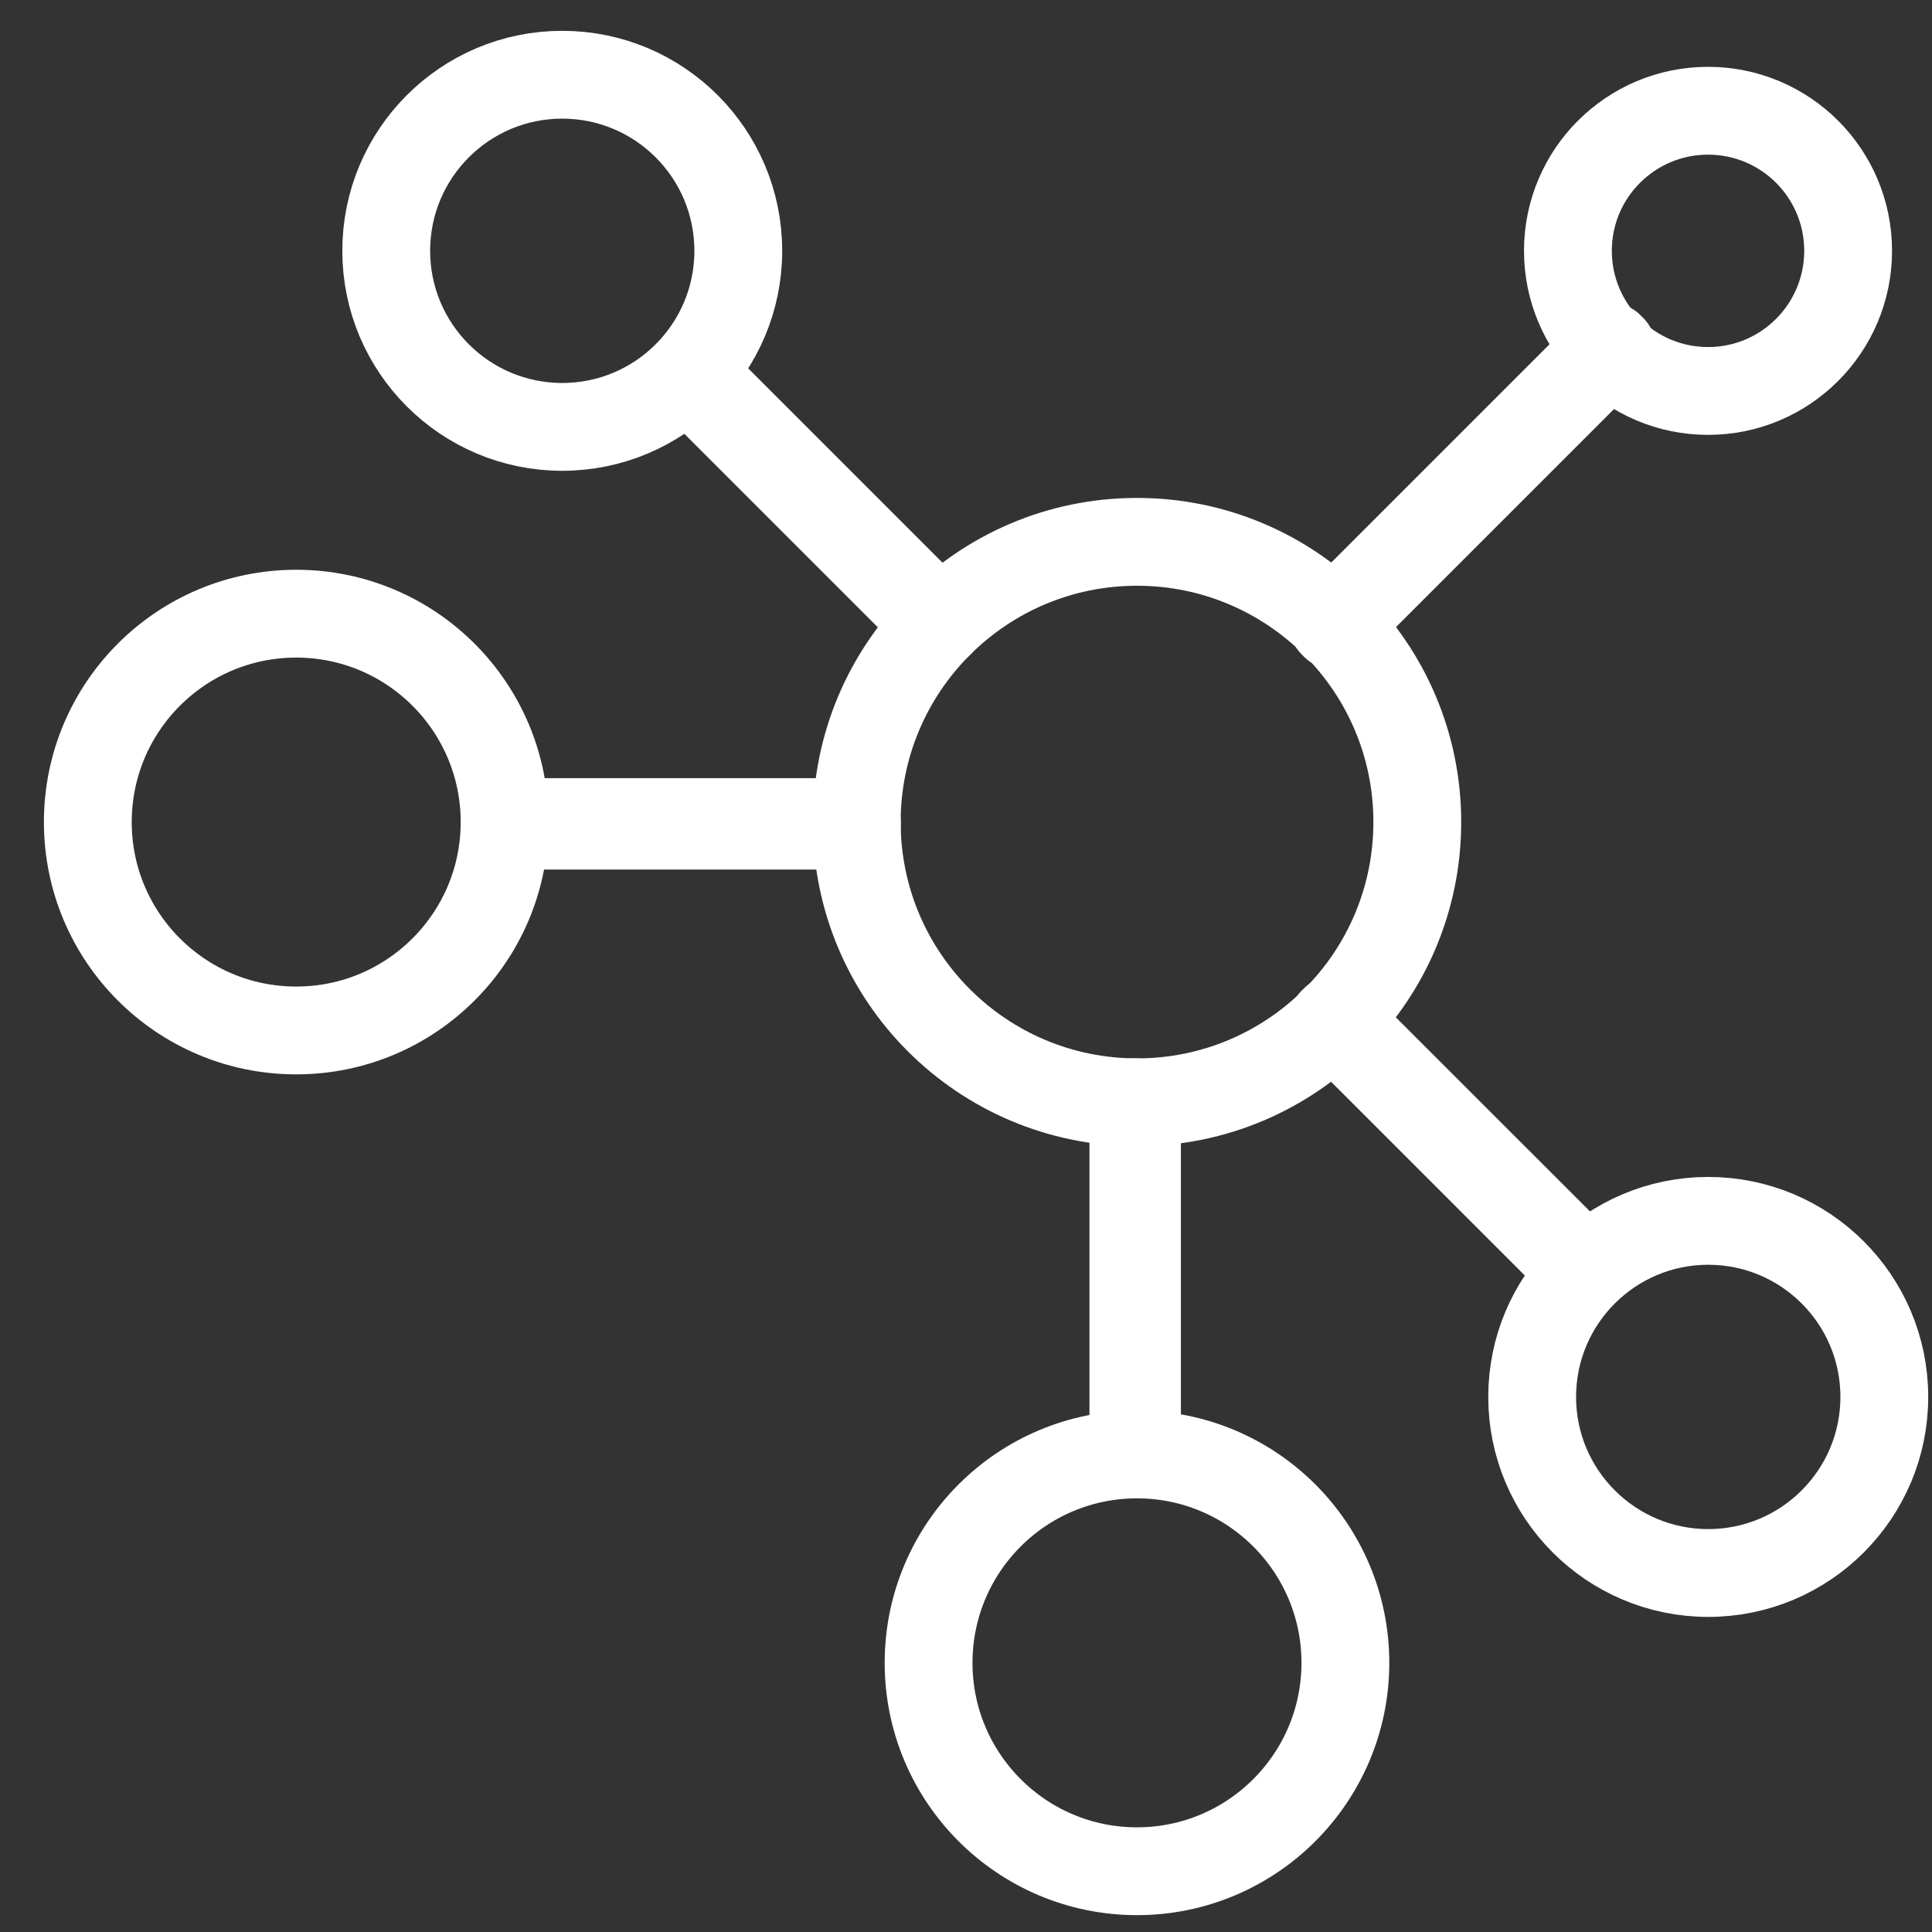
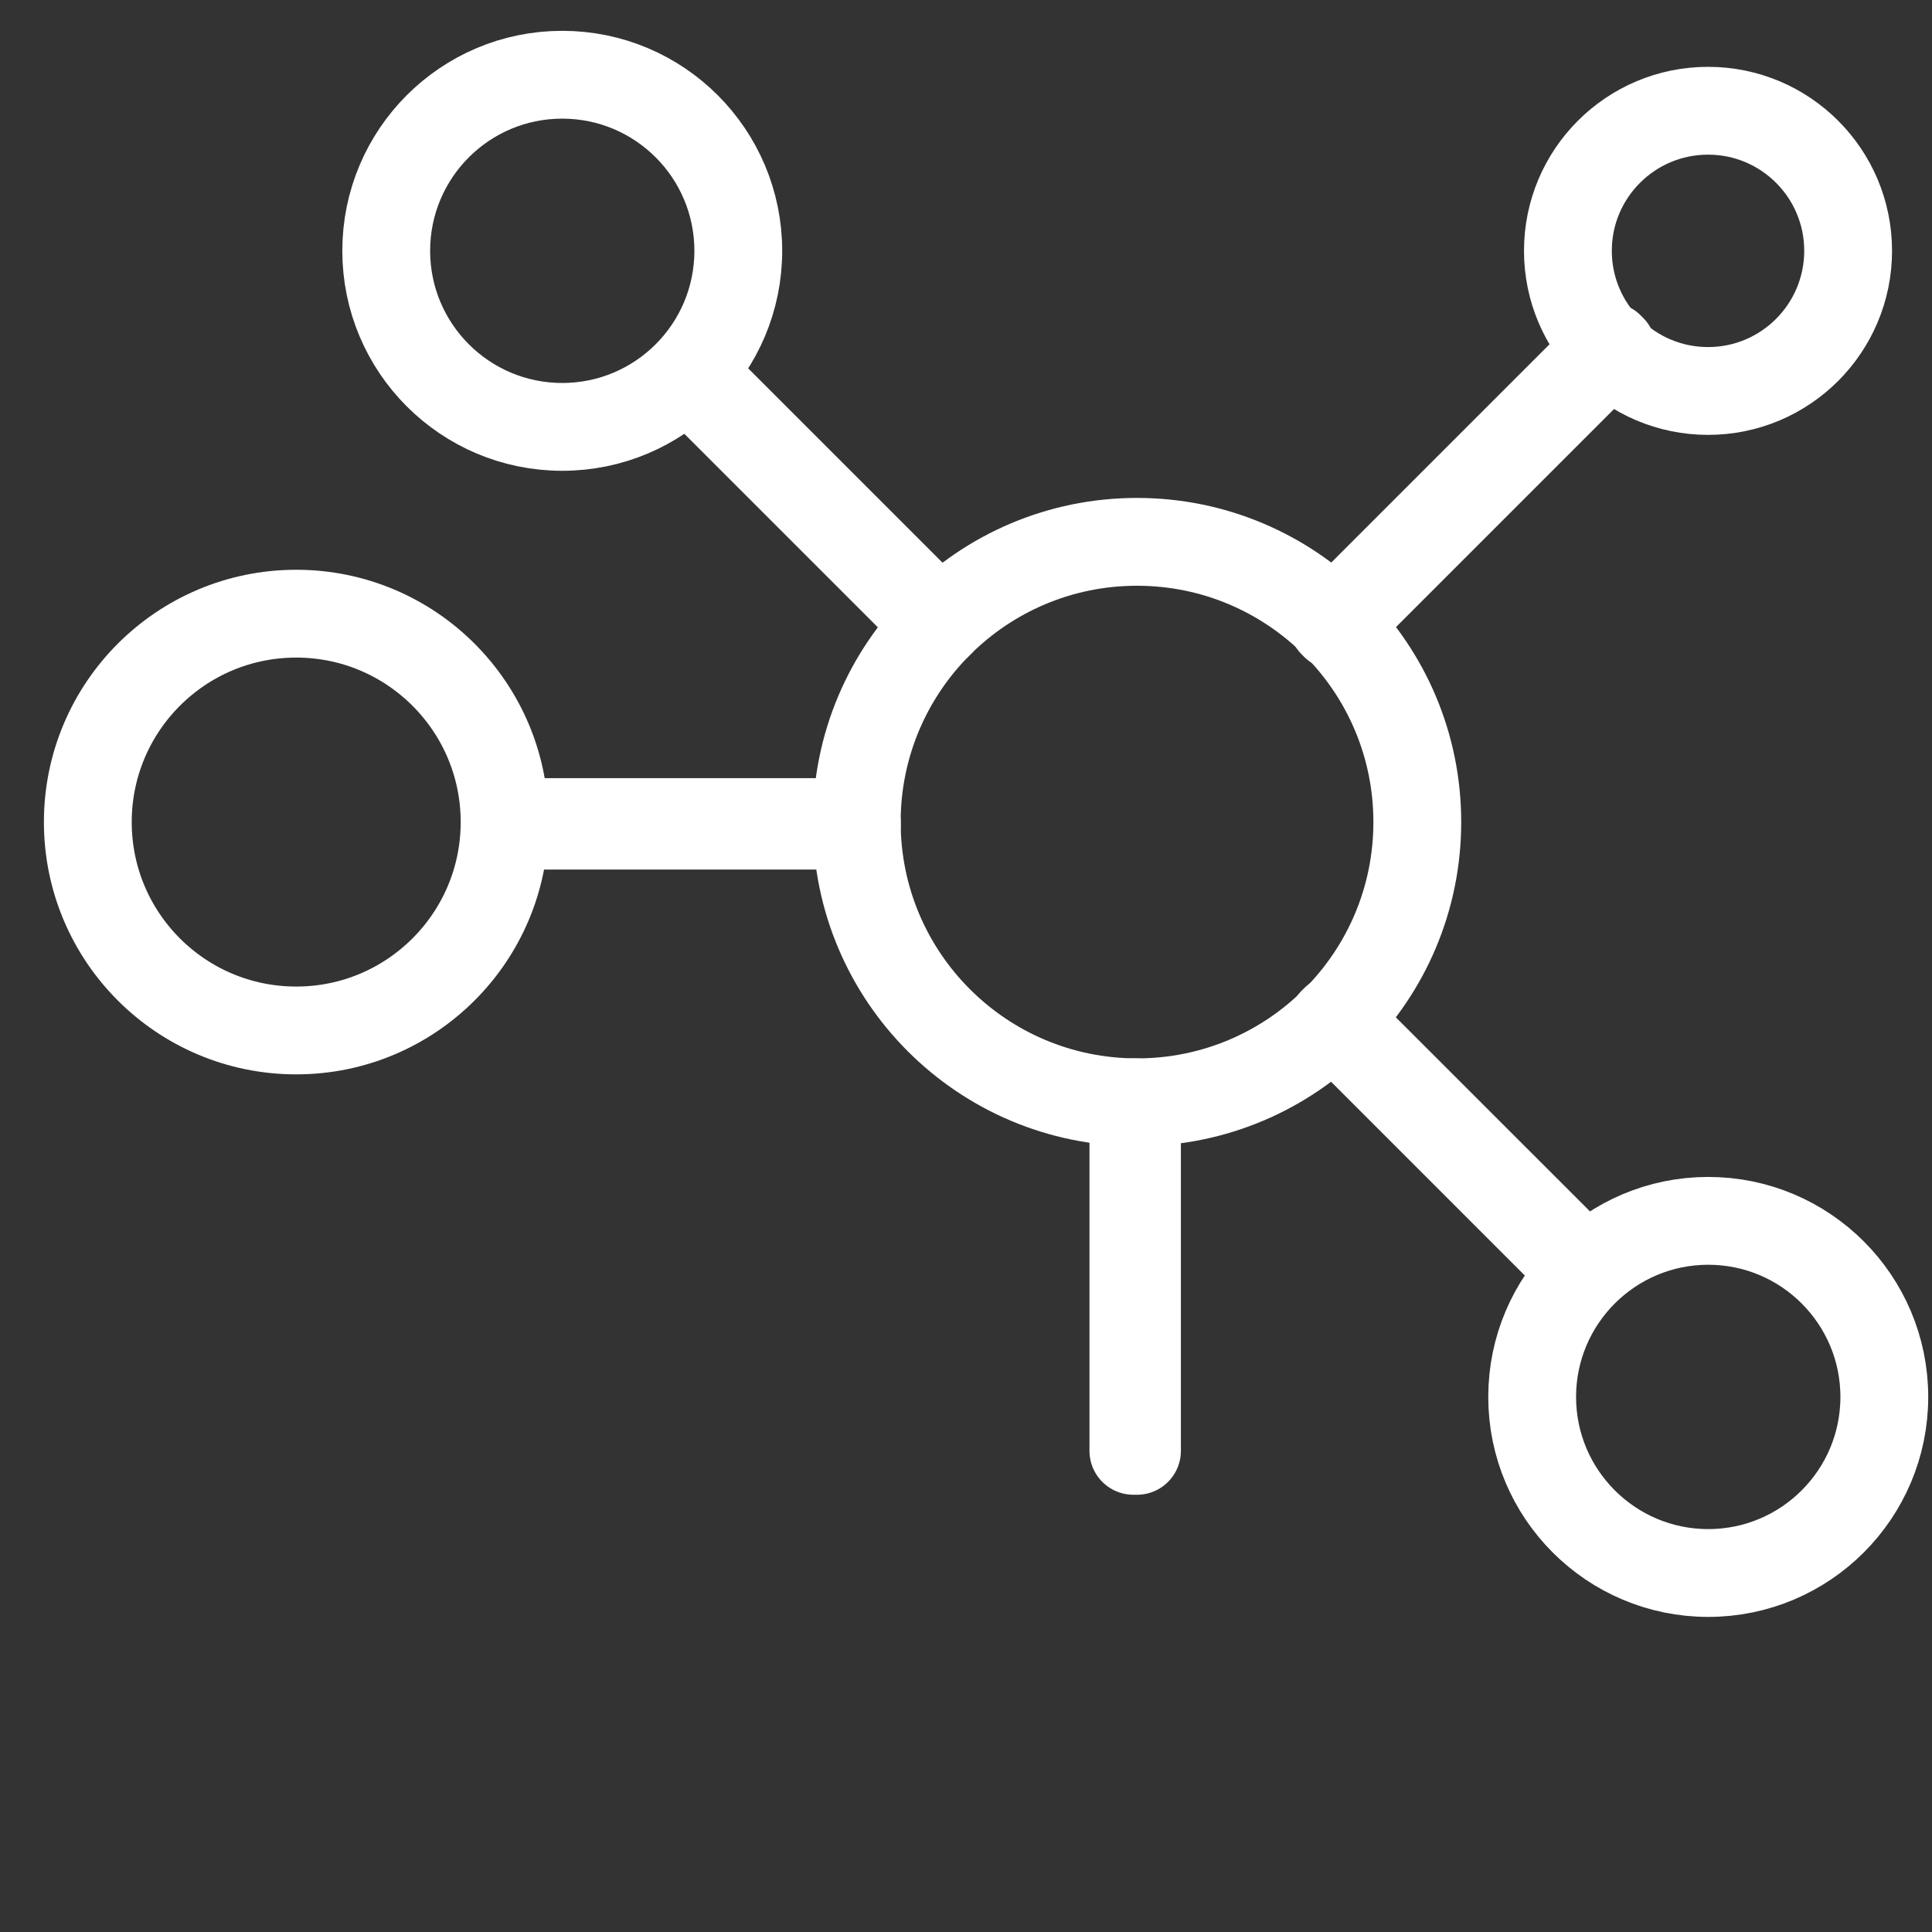
<svg xmlns="http://www.w3.org/2000/svg" width="22" height="22" viewBox="0 0 22 22" fill="none">
  <rect x="0" y="0" width="22" height="22" fill="#333333" stroke="none" />
  <path d="M12.947 12.552C14.71 12.552 16.139 11.124 16.139 9.361C16.139 7.599 14.71 6.17 12.947 6.17C11.185 6.17 9.756 7.599 9.756 9.361C9.756 11.124 11.185 12.552 12.947 12.552Z" stroke="white" stroke-miterlimit="10" stroke-linecap="round" stroke-linejoin="round" />
-   <path d="M12.947 21.308C14.257 21.308 15.32 20.245 15.32 18.935C15.32 17.624 14.257 16.562 12.947 16.562C11.636 16.562 10.574 17.624 10.574 18.935C10.574 20.245 11.636 21.308 12.947 21.308Z" stroke="white" stroke-miterlimit="10" stroke-linecap="round" stroke-linejoin="round" />
  <path d="M3.373 11.734C4.683 11.734 5.746 10.672 5.746 9.361C5.746 8.051 4.683 6.988 3.373 6.988C2.062 6.988 1 8.051 1 9.361C1 10.672 2.062 11.734 3.373 11.734Z" stroke="white" stroke-miterlimit="10" stroke-linecap="round" stroke-linejoin="round" />
  <path d="M6.402 4.861C7.51 4.861 8.407 3.963 8.407 2.856C8.407 1.749 7.51 0.851 6.402 0.851C5.295 0.851 4.398 1.749 4.398 2.856C4.398 3.963 5.295 4.861 6.402 4.861Z" stroke="white" stroke-miterlimit="10" stroke-linecap="round" stroke-linejoin="round" />
  <path d="M19.452 17.912C20.559 17.912 21.457 17.014 21.457 15.907C21.457 14.8 20.559 13.902 19.452 13.902C18.345 13.902 17.447 14.8 17.447 15.907C17.447 17.014 18.345 17.912 19.452 17.912Z" stroke="white" stroke-miterlimit="10" stroke-linecap="round" stroke-linejoin="round" />
  <path d="M19.45 4.452C20.331 4.452 21.045 3.737 21.045 2.856C21.045 1.975 20.331 1.261 19.45 1.261C18.569 1.261 17.854 1.975 17.854 2.856C17.854 3.737 18.569 4.452 19.45 4.452Z" stroke="white" stroke-miterlimit="10" stroke-linecap="round" stroke-linejoin="round" />
  <path d="M12.947 12.552H12.906V16.521H12.947V12.552Z" stroke="white" stroke-miterlimit="10" stroke-linecap="round" stroke-linejoin="round" />
  <path d="M9.757 9.361H5.788V9.402H9.757V9.361Z" stroke="white" stroke-miterlimit="10" stroke-linecap="round" stroke-linejoin="round" />
  <path d="M8.132 4.514L8.103 4.543L10.678 7.118L10.707 7.089L8.132 4.514Z" stroke="white" stroke-miterlimit="10" stroke-linecap="round" stroke-linejoin="round" />
  <path d="M15.207 11.604L15.178 11.632L17.753 14.207L17.782 14.178L15.207 11.604Z" stroke="white" stroke-miterlimit="10" stroke-linecap="round" stroke-linejoin="round" />
  <path d="M18.328 3.944L15.175 7.097L15.204 7.126L18.357 3.973L18.328 3.944Z" stroke="white" stroke-miterlimit="10" stroke-linecap="round" stroke-linejoin="round" />
</svg>